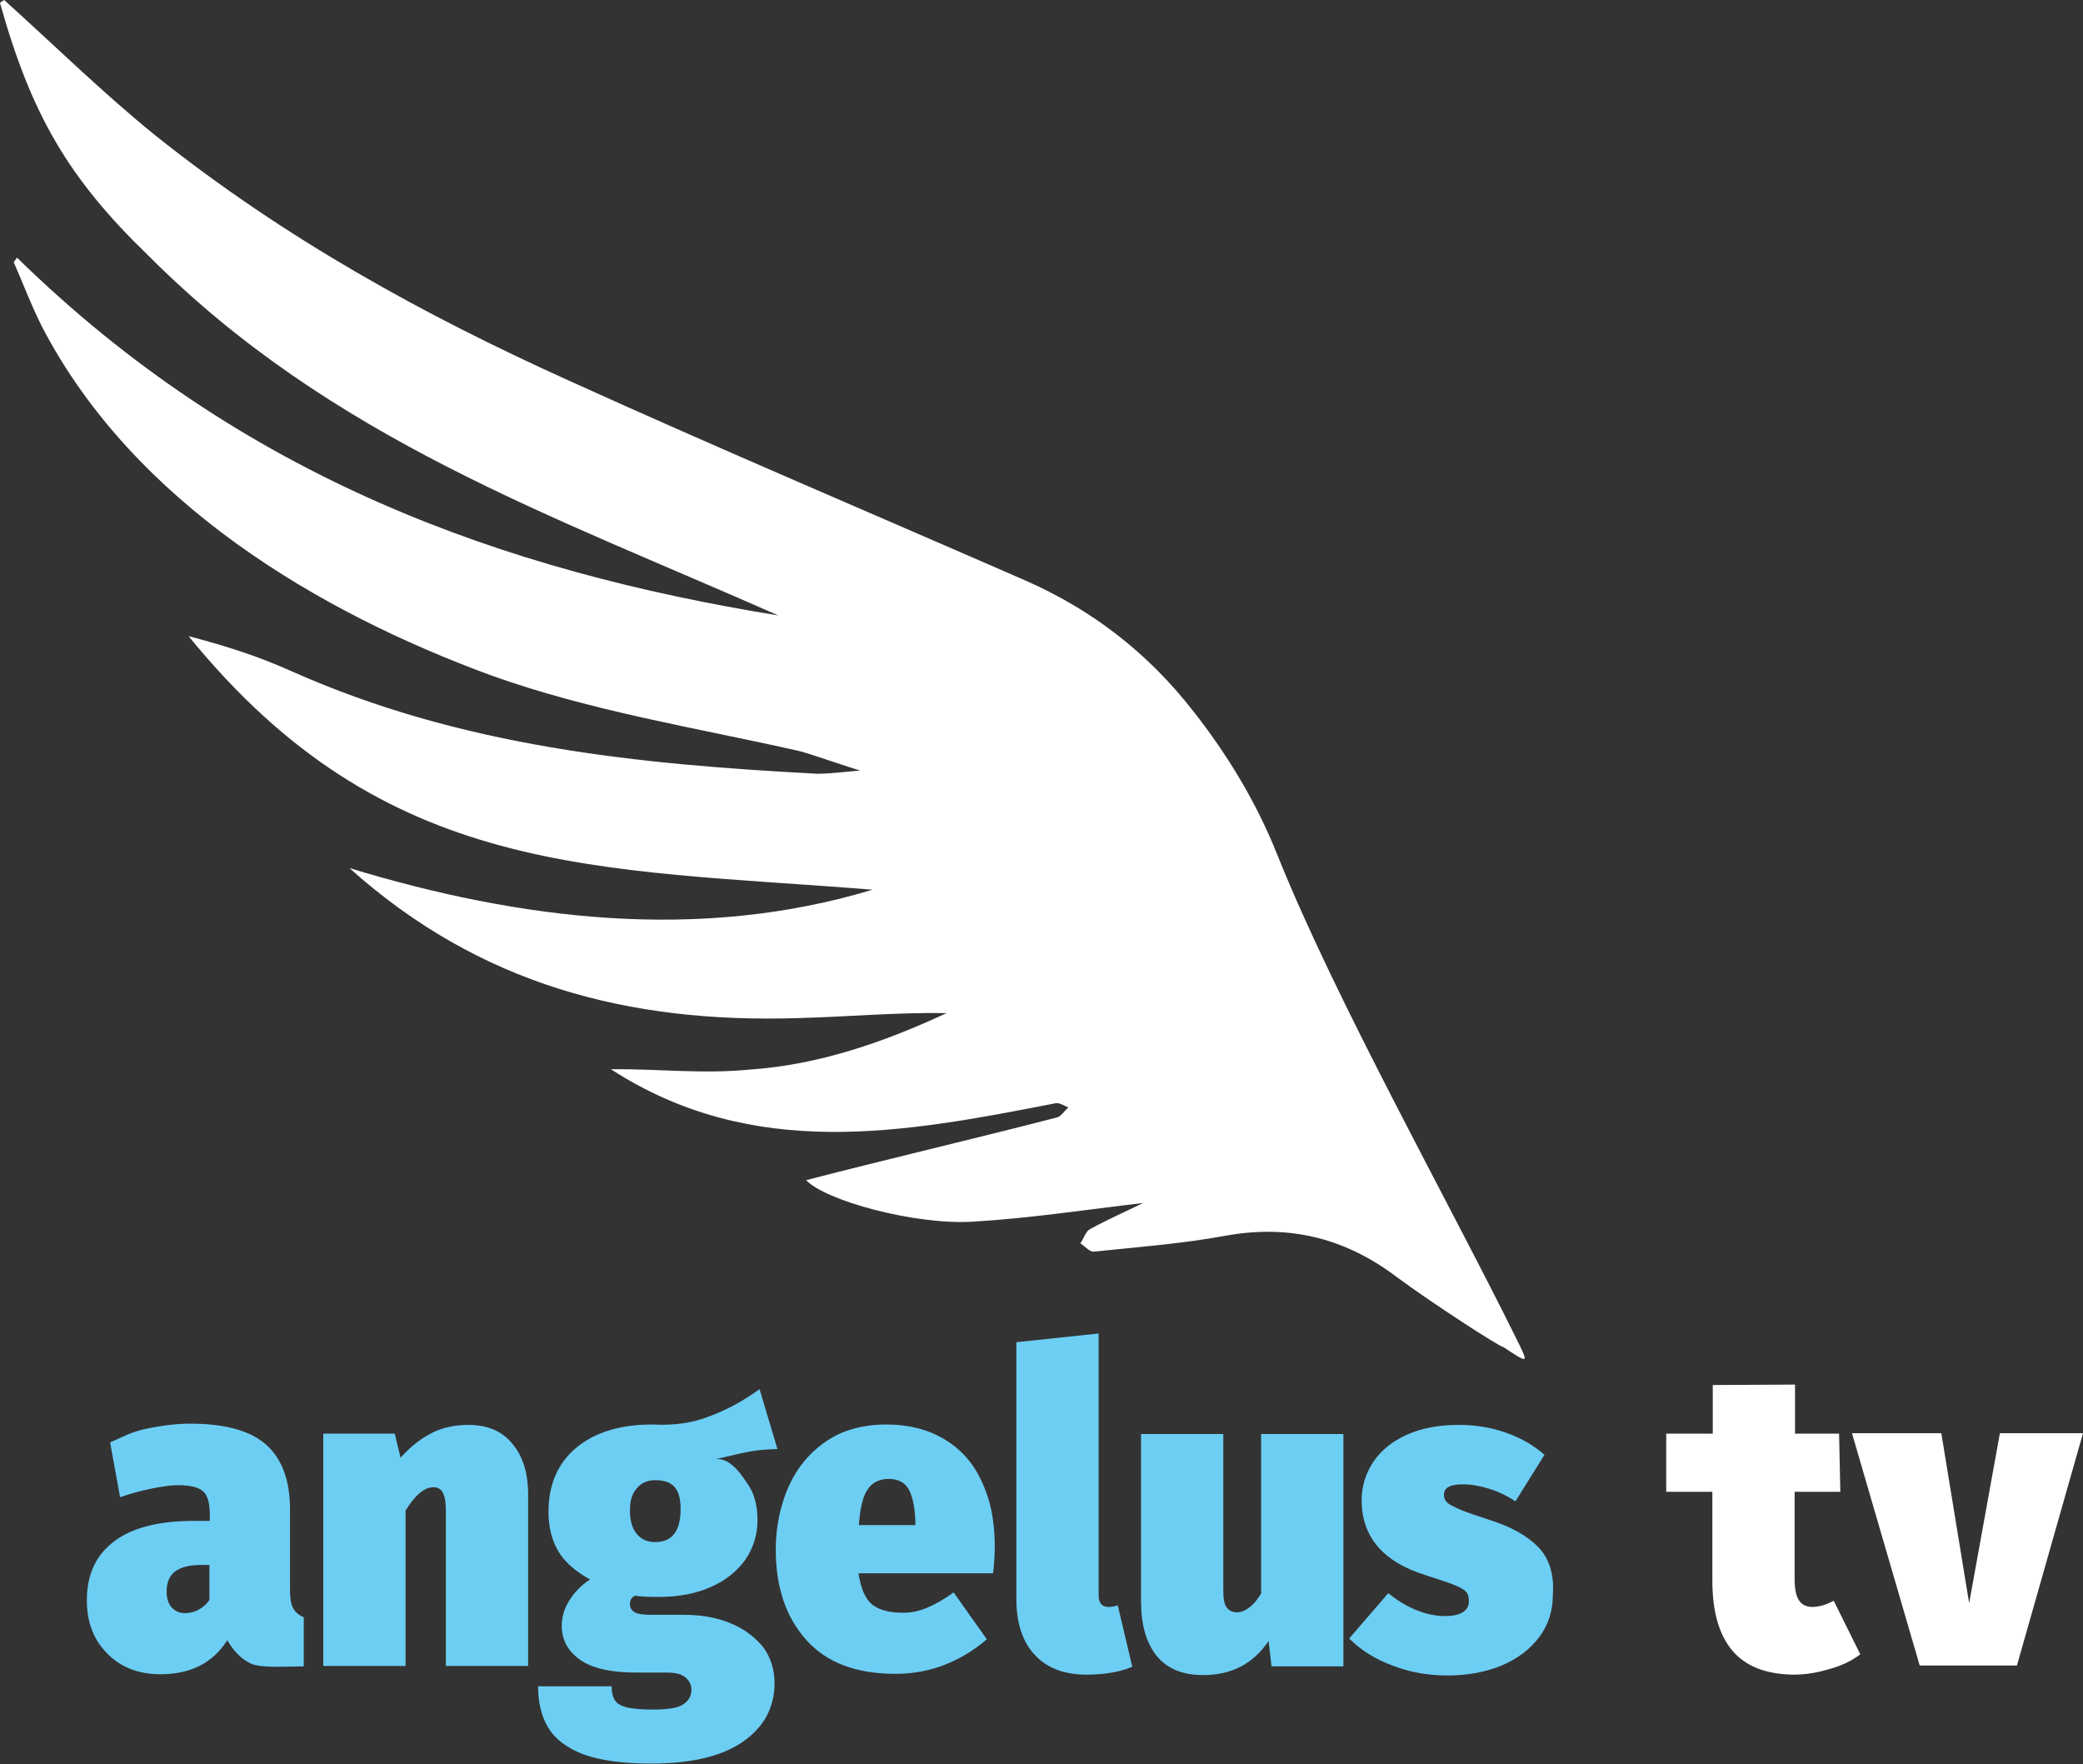
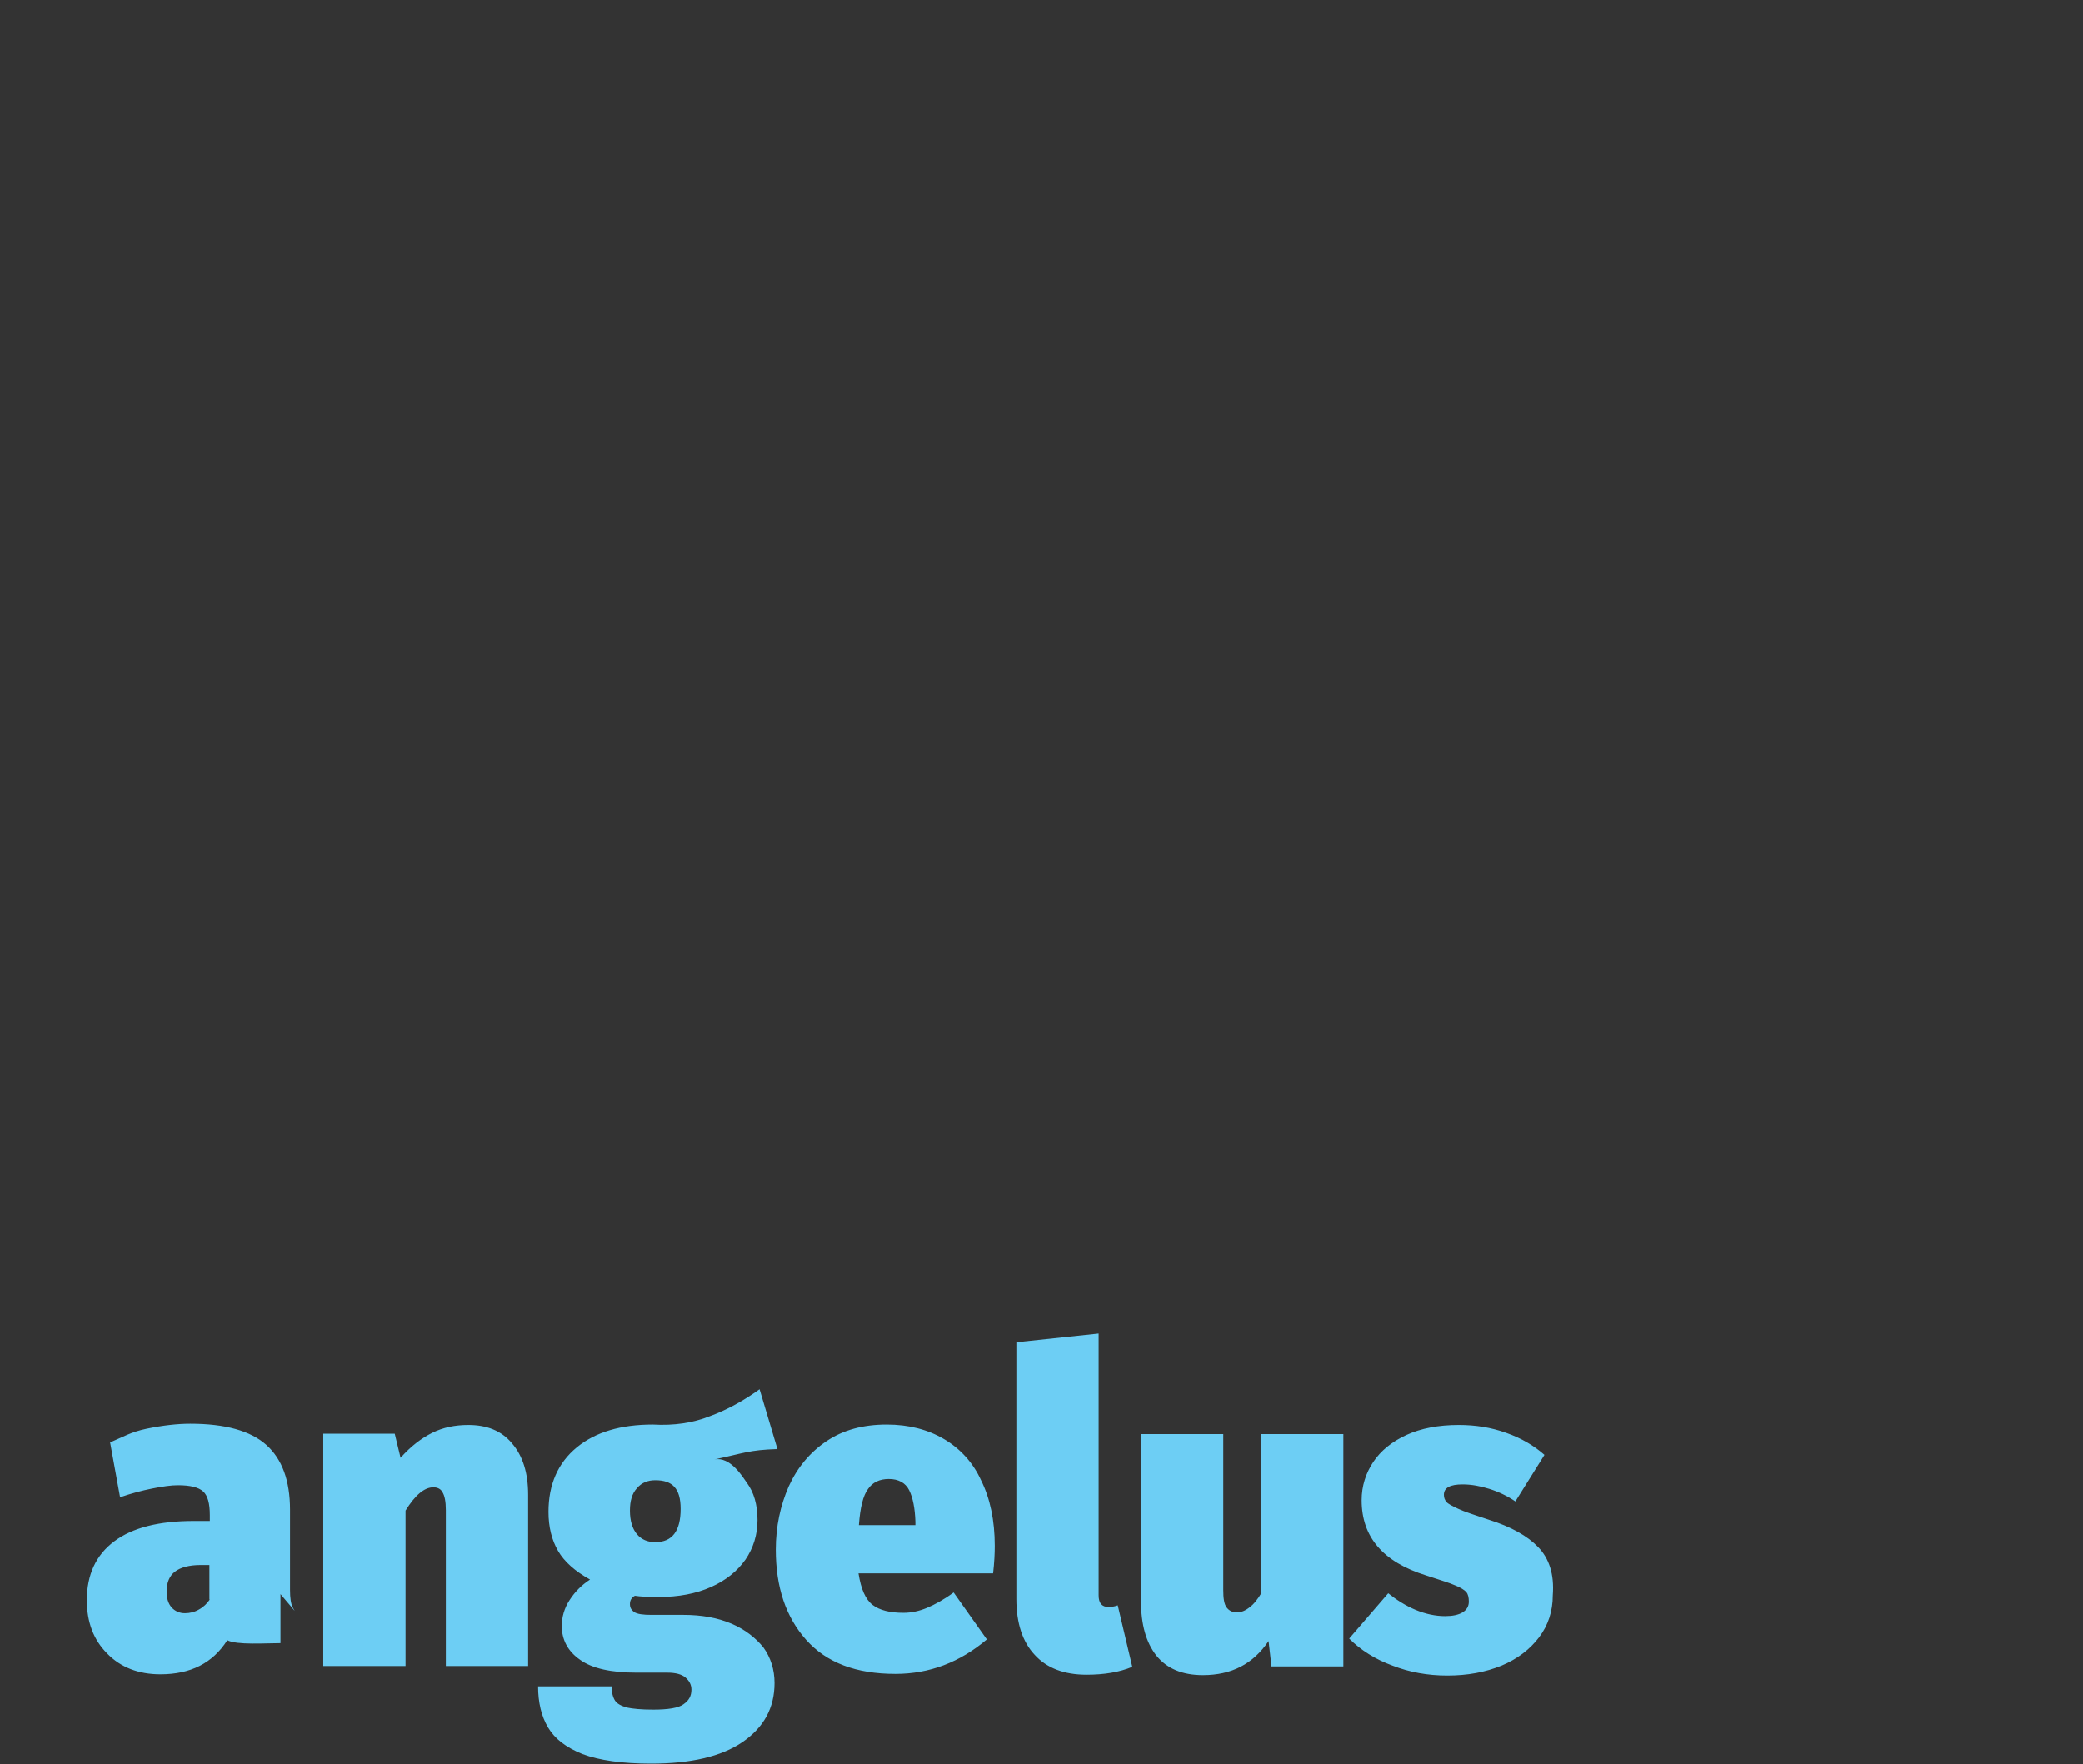
<svg xmlns="http://www.w3.org/2000/svg" id="angelustv.ro-id-color-light" x="0px" y="0px" viewBox="0 0 501.3 424.6" style="enable-background:new 0 0 501.3 424.6;" xml:space="preserve">
  <rect x="0" y="0" width="501.3" height="424.6" fill="#333333" stroke="none" />
  <style type="text/css">
	.st0{fill:#6DCEF4;}
	.st1{fill:#FFFFFF;}
</style>
-   <path id="baby_x5F_blue" class="st0" d="M70.5,386.9c-0.5-0.9-0.7-2.4-0.7-4.3v-19.3c0-7-1.9-12.2-5.7-15.6  c-3.8-3.4-9.9-5.1-18.3-5.1c-3.1,0-6.6,0.4-10.5,1.2c-3.8,0.8-5.5,1.9-8.8,3.3l2.4,13.2c2.6-0.9,5.2-1.6,7.7-2.1  c2.5-0.5,4.6-0.8,6.2-0.8c3,0,5,0.5,6.1,1.5c1.1,1,1.6,2.9,1.6,5.7v1.4h-3.8c-8.4,0-14.8,1.6-19.2,4.9c-4.4,3.3-6.6,8-6.6,14.2  c0,5.2,1.6,9.5,4.9,12.8c3.2,3.3,7.5,5,12.8,5c7.3,0,12.6-2.7,16.1-8.2c1.5,2.6,3.3,4.5,5.6,5.6c2.3,1.2,9.2,0.7,12.8,0.7v-11.8  C71.8,388.6,71,387.9,70.5,386.9z M50.5,384.9c-0.7,1-1.5,1.8-2.6,2.4c-1,0.6-2.2,0.9-3.4,0.9c-1.3,0-2.4-0.5-3.2-1.4  c-0.8-0.9-1.2-2.2-1.2-3.8c0-2.2,0.7-3.8,2-4.8c1.3-1,3.4-1.6,6.2-1.6h2.1V384.9z M112.7,342.9c-3.2,0-6.1,0.6-8.7,1.9  c-2.6,1.3-5.1,3.2-7.6,6l-1.4-5.8H77.8v55.9h19.8v-37.4c2.3-3.7,4.5-5.6,6.7-5.6c1,0,1.8,0.4,2.2,1.2c0.5,0.8,0.8,2.2,0.8,4.3v37.5  h19.8v-41.2c0-5.3-1.3-9.4-3.9-12.4C120.7,344.3,117.2,342.9,112.7,342.9z M227.2,346.3c-3.9-2.3-8.5-3.5-13.8-3.5  c-5.7,0-10.5,1.3-14.5,4c-4,2.7-7,6.3-9.1,10.9c-2,4.6-3.1,9.6-3.1,15.2c0,9,2.4,16.2,7.3,21.7c4.9,5.5,12,8.2,21.5,8.2  c8.2,0,15.5-2.8,22-8.3l-8-11.3c-2.3,1.7-4.5,2.9-6.4,3.7c-1.9,0.8-3.8,1.2-5.7,1.2c-3.2,0-5.7-0.6-7.4-1.9  c-1.7-1.3-2.8-3.8-3.4-7.6h32.4c0.3-2.6,0.4-4.8,0.4-6.6c0-6.1-1.1-11.4-3.3-15.8C234.2,352,231.1,348.6,227.2,346.3z M220.1,367  h-13.4c0.3-4.2,1-7.1,2.2-8.7c1.1-1.6,2.8-2.4,5-2.4c2.3,0,4,0.9,4.9,2.7c0.9,1.8,1.4,4.4,1.5,7.6V367z M176,390.7  c-3.3-1.4-7.1-2.1-11.5-2.1h-7.7c-2.1,0-3.5-0.2-4.2-0.7c-0.7-0.5-1-1.1-1-1.9c0-0.9,0.4-1.6,1.2-2c1.2,0.2,3.1,0.3,5.7,0.3  c4.8,0,9-0.8,12.6-2.4c3.6-1.6,6.3-3.8,8.3-6.6c1.9-2.8,2.9-6,2.9-9.5c0-3.8-0.9-6.7-2.5-8.9c-1-1.4-4-6.5-7.9-5.7  c7.1-1.5,8.4-2.3,15.2-2.5l-4.3-14.4c-3.9,2.8-7.9,5-12,6.5c-4,1.6-8.6,2.3-13.7,2c-7.7,0-13.8,1.8-18.3,5.5  c-4.5,3.7-6.8,8.9-6.8,15.5c0,3.7,0.8,6.8,2.3,9.4c1.5,2.6,4.1,4.9,7.7,6.9c-2,1.3-3.6,2.9-4.9,4.9c-1.3,2-1.9,4.1-1.9,6.3  c0,3.3,1.5,6.1,4.4,8.1c2.9,2.1,7.5,3.1,13.6,3.1h7.4c2,0,3.5,0.4,4.4,1.2c0.9,0.8,1.4,1.7,1.4,2.9c0,1.5-0.6,2.6-1.9,3.5  c-1.2,0.9-3.7,1.3-7.3,1.3c-2.8,0-4.9-0.2-6.3-0.5c-1.4-0.4-2.4-0.9-2.9-1.7c-0.5-0.8-0.8-1.9-0.8-3.4h-17.7c0,3.9,0.8,7.2,2.4,9.9  c1.6,2.7,4.3,4.8,8.3,6.4c4,1.5,9.5,2.3,16.5,2.3c9.5,0,16.9-1.7,22-5.2c5.1-3.5,7.7-8.2,7.7-14.2c0-3.2-0.9-6.1-2.7-8.6  C181.8,394.1,179.3,392.1,176,390.7z M153.3,358.1c1.1-1.3,2.6-1.9,4.4-1.9c2.1,0,3.6,0.5,4.6,1.6c1,1.1,1.5,2.8,1.5,5.3  c0,5.3-2,8-6.1,8c-1.8,0-3.3-0.6-4.4-1.9c-1.1-1.3-1.7-3.2-1.7-5.7C151.6,361.2,152.1,359.4,153.3,358.1z M303.6,383.3  c-0.9,1.5-1.8,2.7-2.9,3.5c-1,0.8-2,1.2-3,1.2c-1.1,0-1.9-0.4-2.5-1.2c-0.6-0.8-0.8-2.2-0.8-4.2v-37.5h-19.8v40.2  c0,5.6,1.2,9.9,3.7,13.1c2.5,3.1,6.2,4.7,11.2,4.7c6.9,0,12.1-2.7,15.8-8.2l0.7,6.1h17.3v-55.9h-19.8V383.3z M370.2,372.3  c-2.6-2.7-6.5-4.9-11.9-6.6c-3.3-1.1-5.8-1.9-7.3-2.6c-1.5-0.7-2.5-1.2-2.9-1.7c-0.4-0.5-0.6-1-0.6-1.7c0-1.7,1.5-2.5,4.5-2.5  c2.1,0,4.3,0.4,6.5,1.1c2.2,0.7,4.3,1.7,6.2,3l7-11.2c-2.5-2.2-5.5-4-9.2-5.3c-3.6-1.3-7.4-1.9-11.4-1.9c-4.9,0-9.1,0.8-12.6,2.4  c-3.5,1.6-6.2,3.8-8,6.5c-1.8,2.7-2.8,5.8-2.8,9.2c0,8.9,5.2,14.9,15.5,18.1c3.3,1.1,5.7,1.8,7,2.4c1.3,0.5,2.2,1.1,2.7,1.6  c0.4,0.5,0.6,1.3,0.6,2.3c0,1.1-0.5,2-1.5,2.6c-1,0.6-2.4,0.9-4.2,0.9c-2.3,0-4.7-0.5-7.1-1.5c-2.4-1-4.6-2.4-6.6-4l-9.4,10.9  c2.8,2.8,6.3,5,10.4,6.5c4.1,1.6,8.5,2.4,13.2,2.4c4.9,0,9.2-0.8,13.1-2.4c3.8-1.6,6.8-3.9,9-6.8c2.2-2.9,3.3-6.3,3.3-10.1  C374.1,378.8,372.8,375,370.2,372.3z M266.8,386.7c-1.6,0-2.4-0.9-2.4-2.8v-63l-19.8,2.1v61.8c0,5.8,1.5,10.3,4.4,13.4  c2.9,3.2,7.1,4.8,12.5,4.8c4.2,0,7.9-0.6,11-1.9l-3.5-14.8C268.2,386.6,267.5,386.7,266.8,386.7z" />
-   <path id="white" class="st1" d="M436.1,386.7c-1.3,0-2.4-0.5-3.1-1.5c-0.7-1-1.1-2.7-1.1-5.2v-21h11l-0.3-14h-10.6v-11.8l-19.8,0.1  v11.7H401v14h11.1v21.3c0,7.5,1.6,13.1,4.8,16.9c3.2,3.8,8.1,5.7,14.7,5.8c2.7,0,5.5-0.4,8.5-1.3c3-0.8,5.5-2,7.6-3.6l-6.4-12.9  C439.5,386.2,437.8,386.7,436.1,386.7z M307.4,205.7c-5.1-12.8-12.1-24.2-20.1-34.4c-11.4-14.7-25.1-24.8-40.3-31.5  c-36.8-16.1-73.7-31.7-110.3-48.3c-34.5-15.6-68.1-34-99.3-58.9C24.9,22.5,13.1,10.9,1,0C0.7,0.2,0.3,0.4,0,0.7  c7.5,26.8,16.4,42.2,35.8,60.9c44,44.1,97.1,62.4,151.5,86.5C121.2,137.4,58.3,115.1,4.1,62c-0.3,0.4-0.5,0.7-0.8,1.1  c2.3,5.2,4.3,10.6,6.9,15.7c22.1,42.3,66.5,68.5,107.9,83.7c24.3,8.7,49.3,12.6,74.1,18.2c2.3,0.5,12.7,4.2,14.8,4.7  c0,0-8.1,0.9-10.4,0.8c-42.9-2.3-85.5-6.4-126.5-24.7c-8-3.6-16.2-6.2-24.7-8.4c47.5,58.4,97.9,55.7,164.6,61  c-41.7,12.6-84.8,7.3-125.9-5.2c31.2,28,67.1,37.4,108,36.1c11.8-0.3,23.6-1.4,35.7-1.2c-15,7-30.9,12.5-47.5,13.6  c-11.2,1.1-21.9-0.2-33.3-0.1c34.2,22.1,70.2,15.4,107,8.2c1-0.2,2.1,0.6,3.1,1c-0.9,0.8-1.7,2.1-2.7,2.4  c-20.1,5.2-40.3,9.9-60.4,15.1c4.6,4.9,26,10.8,40,10c13.7-0.8,27.4-2.9,41.1-4.5c-4.3,2.1-8.6,4-12.8,6.3c-1,0.5-1.5,2.3-2.3,3.4  c1.1,0.7,2.2,2.1,3.3,2c10.5-1.1,21.1-1.9,31.5-3.8c14.7-2.7,28.3,0.1,41.2,9.8c8.3,6.2,25.5,17.3,25.7,16.9  c6.2,4.1,6.2,4.1,3.6-1.2C348.8,289.4,321.5,240.9,307.4,205.7z M481.3,344.9l-7.4,40.9l-6.7-40.9h-21.5l16.3,55.9h23.4l15.9-55.9  H481.3z" />
+   <path id="baby_x5F_blue" class="st0" d="M70.5,386.9c-0.5-0.9-0.7-2.4-0.7-4.3v-19.3c0-7-1.9-12.2-5.7-15.6  c-3.8-3.4-9.9-5.1-18.3-5.1c-3.1,0-6.6,0.4-10.5,1.2c-3.8,0.8-5.5,1.9-8.8,3.3l2.4,13.2c2.6-0.9,5.2-1.6,7.7-2.1  c2.5-0.5,4.6-0.8,6.2-0.8c3,0,5,0.5,6.1,1.5c1.1,1,1.6,2.9,1.6,5.7v1.4h-3.8c-8.4,0-14.8,1.6-19.2,4.9c-4.4,3.3-6.6,8-6.6,14.2  c0,5.2,1.6,9.5,4.9,12.8c3.2,3.3,7.5,5,12.8,5c7.3,0,12.6-2.7,16.1-8.2c2.3,1.2,9.2,0.7,12.8,0.7v-11.8  C71.8,388.6,71,387.9,70.5,386.9z M50.5,384.9c-0.7,1-1.5,1.8-2.6,2.4c-1,0.6-2.2,0.9-3.4,0.9c-1.3,0-2.4-0.5-3.2-1.4  c-0.8-0.9-1.2-2.2-1.2-3.8c0-2.2,0.7-3.8,2-4.8c1.3-1,3.4-1.6,6.2-1.6h2.1V384.9z M112.7,342.9c-3.2,0-6.1,0.6-8.7,1.9  c-2.6,1.3-5.1,3.2-7.6,6l-1.4-5.8H77.8v55.9h19.8v-37.4c2.3-3.7,4.5-5.6,6.7-5.6c1,0,1.8,0.4,2.2,1.2c0.5,0.8,0.8,2.2,0.8,4.3v37.5  h19.8v-41.2c0-5.3-1.3-9.4-3.9-12.4C120.7,344.3,117.2,342.9,112.7,342.9z M227.2,346.3c-3.9-2.3-8.5-3.5-13.8-3.5  c-5.7,0-10.5,1.3-14.5,4c-4,2.7-7,6.3-9.1,10.9c-2,4.6-3.1,9.6-3.1,15.2c0,9,2.4,16.2,7.3,21.7c4.9,5.5,12,8.2,21.5,8.2  c8.2,0,15.5-2.8,22-8.3l-8-11.3c-2.3,1.7-4.5,2.9-6.4,3.7c-1.9,0.8-3.8,1.2-5.7,1.2c-3.2,0-5.7-0.6-7.4-1.9  c-1.7-1.3-2.8-3.8-3.4-7.6h32.4c0.3-2.6,0.4-4.8,0.4-6.6c0-6.1-1.1-11.4-3.3-15.8C234.2,352,231.1,348.6,227.2,346.3z M220.1,367  h-13.4c0.3-4.2,1-7.1,2.2-8.7c1.1-1.6,2.8-2.4,5-2.4c2.3,0,4,0.9,4.9,2.7c0.9,1.8,1.4,4.4,1.5,7.6V367z M176,390.7  c-3.3-1.4-7.1-2.1-11.5-2.1h-7.7c-2.1,0-3.5-0.2-4.2-0.7c-0.7-0.5-1-1.1-1-1.9c0-0.9,0.4-1.6,1.2-2c1.2,0.2,3.1,0.3,5.7,0.3  c4.8,0,9-0.8,12.6-2.4c3.6-1.6,6.3-3.8,8.3-6.6c1.9-2.8,2.9-6,2.9-9.5c0-3.8-0.9-6.7-2.5-8.9c-1-1.4-4-6.5-7.9-5.7  c7.1-1.5,8.4-2.3,15.2-2.5l-4.3-14.4c-3.9,2.8-7.9,5-12,6.5c-4,1.6-8.6,2.3-13.7,2c-7.7,0-13.8,1.8-18.3,5.5  c-4.5,3.7-6.8,8.9-6.8,15.5c0,3.7,0.8,6.8,2.3,9.4c1.5,2.6,4.1,4.9,7.7,6.9c-2,1.3-3.6,2.9-4.9,4.9c-1.3,2-1.9,4.1-1.9,6.3  c0,3.3,1.5,6.1,4.4,8.1c2.9,2.1,7.5,3.1,13.6,3.1h7.4c2,0,3.5,0.4,4.4,1.2c0.9,0.8,1.4,1.7,1.4,2.9c0,1.5-0.6,2.6-1.9,3.5  c-1.2,0.9-3.7,1.3-7.3,1.3c-2.8,0-4.9-0.2-6.3-0.5c-1.4-0.4-2.4-0.9-2.9-1.7c-0.5-0.8-0.8-1.9-0.8-3.4h-17.7c0,3.9,0.8,7.2,2.4,9.9  c1.6,2.7,4.3,4.8,8.3,6.4c4,1.5,9.5,2.3,16.5,2.3c9.5,0,16.9-1.7,22-5.2c5.1-3.5,7.7-8.2,7.7-14.2c0-3.2-0.9-6.1-2.7-8.6  C181.8,394.1,179.3,392.1,176,390.7z M153.3,358.1c1.1-1.3,2.6-1.9,4.4-1.9c2.1,0,3.6,0.5,4.6,1.6c1,1.1,1.5,2.8,1.5,5.3  c0,5.3-2,8-6.1,8c-1.8,0-3.3-0.6-4.4-1.9c-1.1-1.3-1.7-3.2-1.7-5.7C151.6,361.2,152.1,359.4,153.3,358.1z M303.6,383.3  c-0.9,1.5-1.8,2.7-2.9,3.5c-1,0.8-2,1.2-3,1.2c-1.1,0-1.9-0.4-2.5-1.2c-0.6-0.8-0.8-2.2-0.8-4.2v-37.5h-19.8v40.2  c0,5.6,1.2,9.9,3.7,13.1c2.5,3.1,6.2,4.7,11.2,4.7c6.9,0,12.1-2.7,15.8-8.2l0.7,6.1h17.3v-55.9h-19.8V383.3z M370.2,372.3  c-2.6-2.7-6.5-4.9-11.9-6.6c-3.3-1.1-5.8-1.9-7.3-2.6c-1.5-0.7-2.5-1.2-2.9-1.7c-0.4-0.5-0.6-1-0.6-1.7c0-1.7,1.5-2.5,4.5-2.5  c2.1,0,4.3,0.4,6.5,1.1c2.2,0.7,4.3,1.7,6.2,3l7-11.2c-2.5-2.2-5.5-4-9.2-5.3c-3.6-1.3-7.4-1.9-11.4-1.9c-4.9,0-9.1,0.8-12.6,2.4  c-3.5,1.6-6.2,3.8-8,6.5c-1.8,2.7-2.8,5.8-2.8,9.2c0,8.9,5.2,14.9,15.5,18.1c3.3,1.1,5.7,1.8,7,2.4c1.3,0.5,2.2,1.1,2.7,1.6  c0.4,0.5,0.6,1.3,0.6,2.3c0,1.1-0.5,2-1.5,2.6c-1,0.6-2.4,0.9-4.2,0.9c-2.3,0-4.7-0.5-7.1-1.5c-2.4-1-4.6-2.4-6.6-4l-9.4,10.9  c2.8,2.8,6.3,5,10.4,6.5c4.1,1.6,8.5,2.4,13.2,2.4c4.9,0,9.2-0.8,13.1-2.4c3.8-1.6,6.8-3.9,9-6.8c2.2-2.9,3.3-6.3,3.3-10.1  C374.1,378.8,372.8,375,370.2,372.3z M266.8,386.7c-1.6,0-2.4-0.9-2.4-2.8v-63l-19.8,2.1v61.8c0,5.8,1.5,10.3,4.4,13.4  c2.9,3.2,7.1,4.8,12.5,4.8c4.2,0,7.9-0.6,11-1.9l-3.5-14.8C268.2,386.6,267.5,386.7,266.8,386.7z" />
</svg>